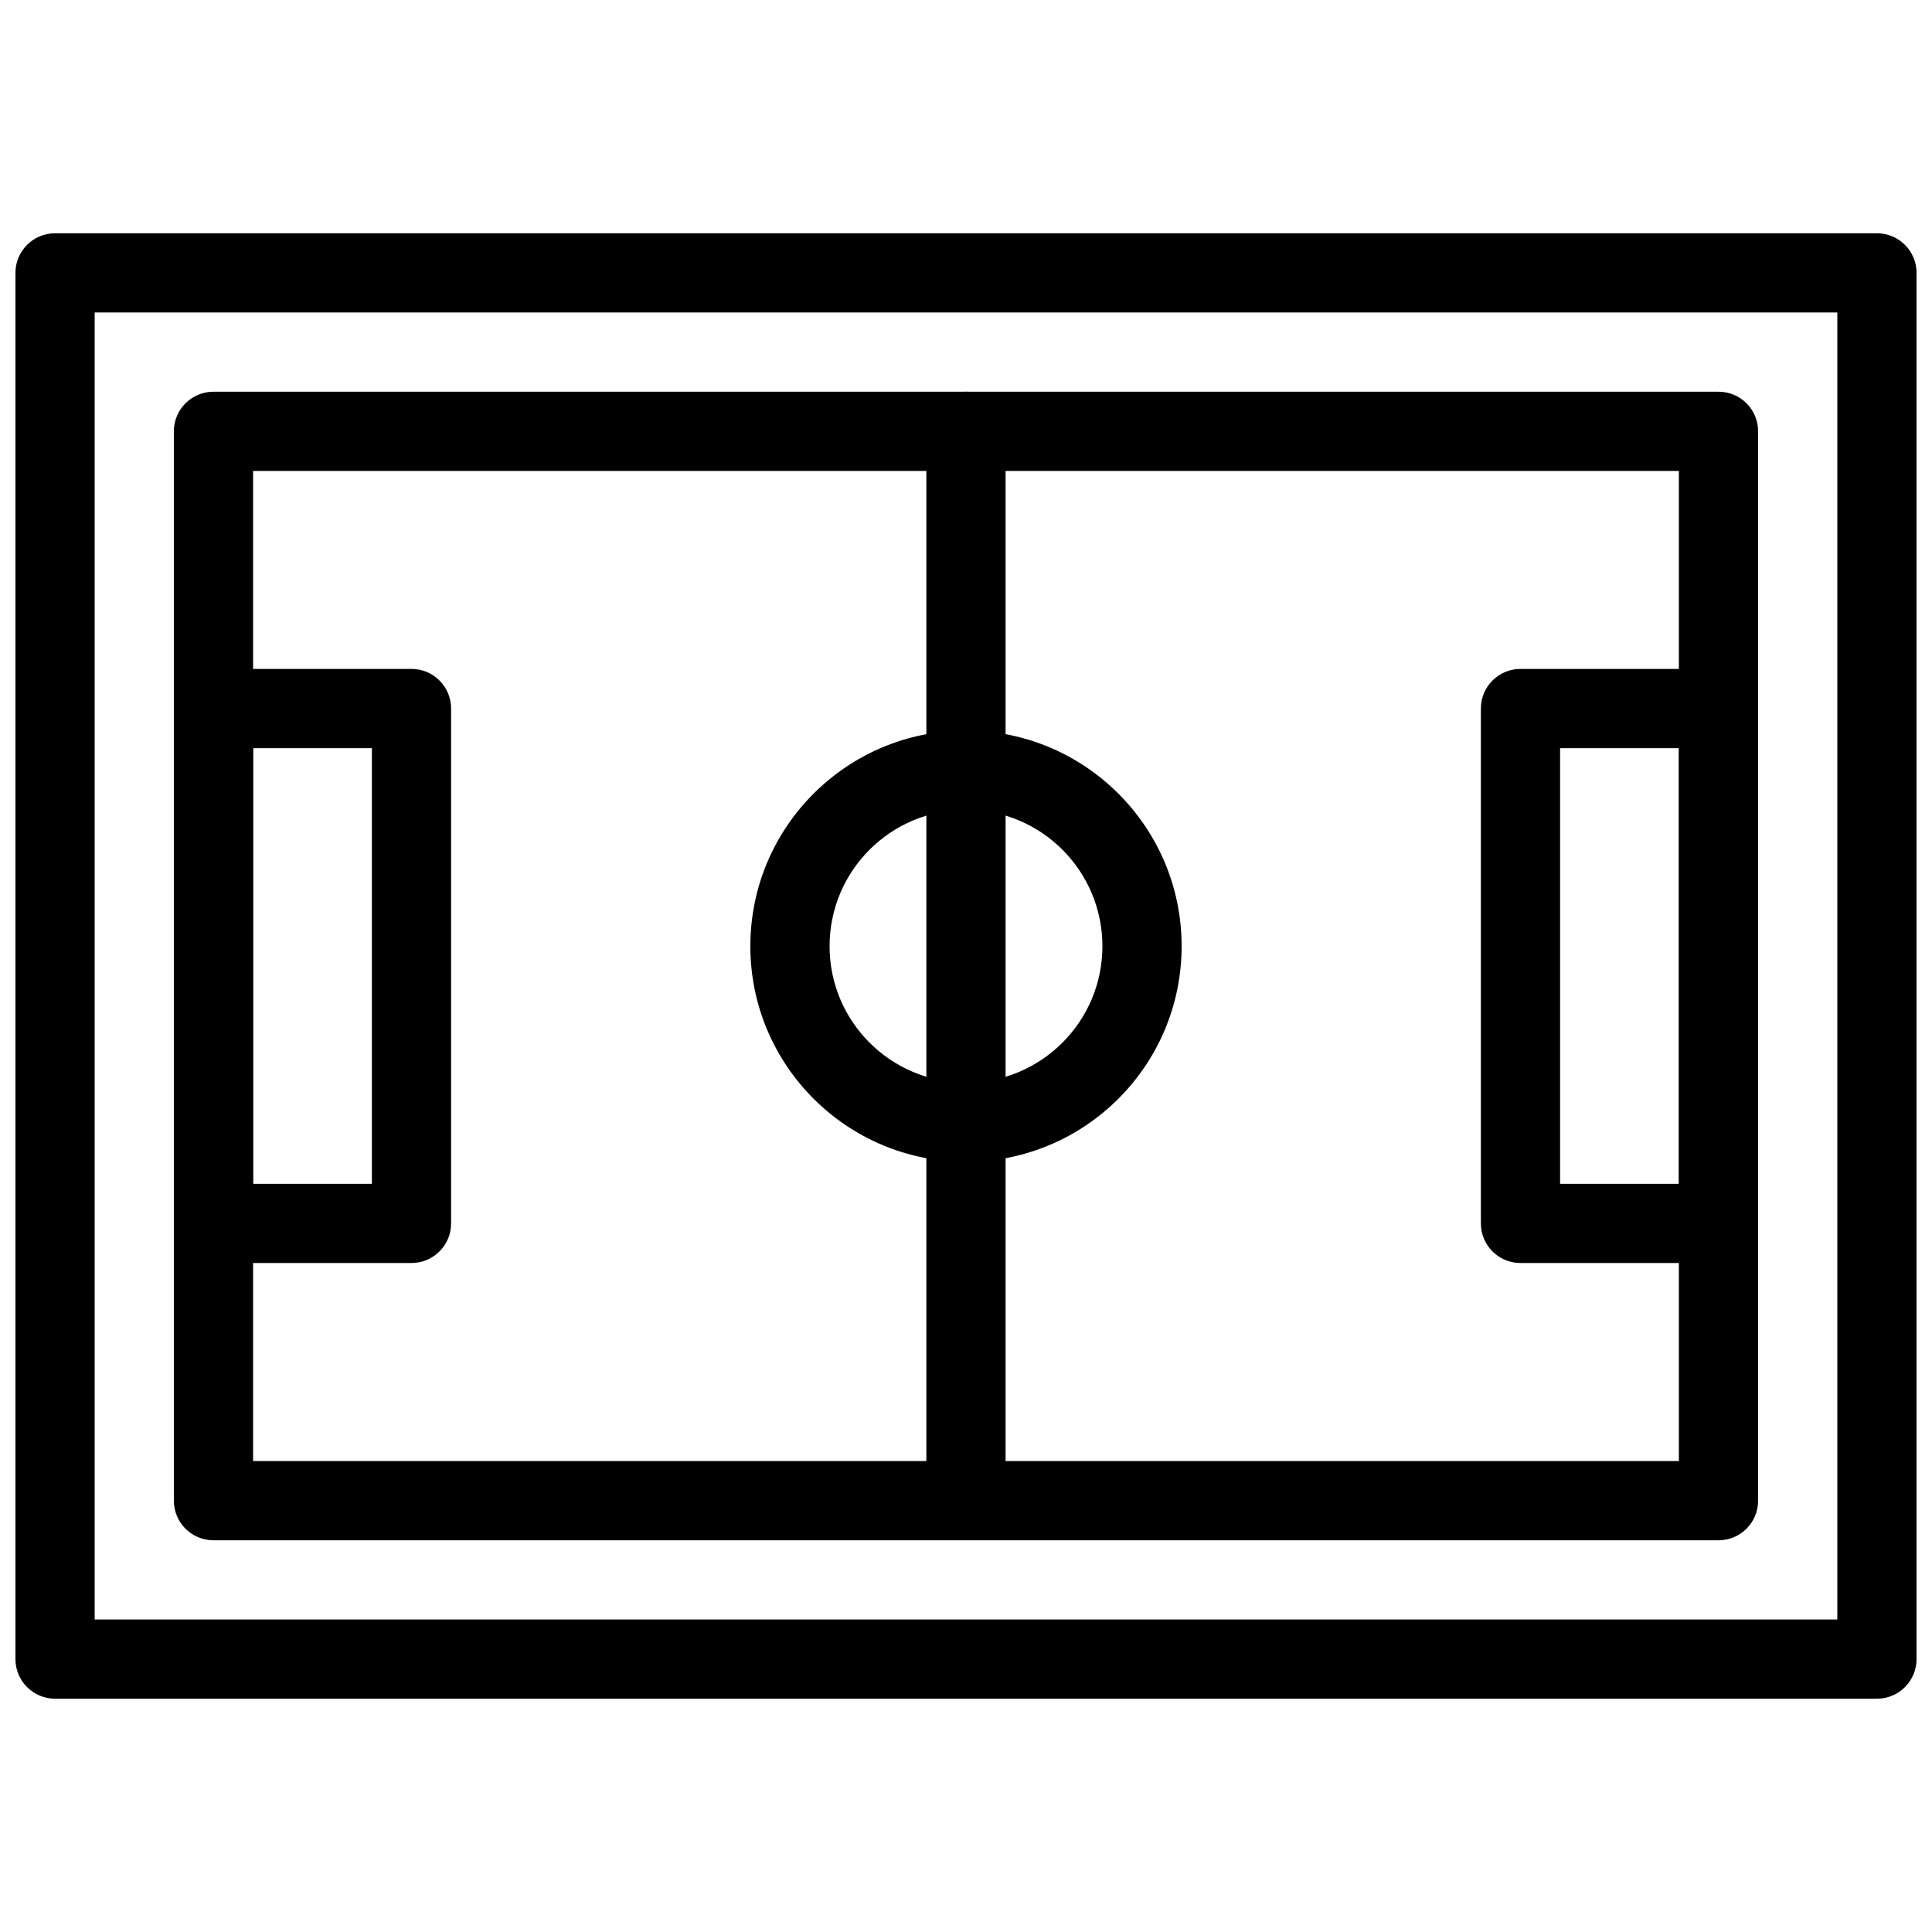
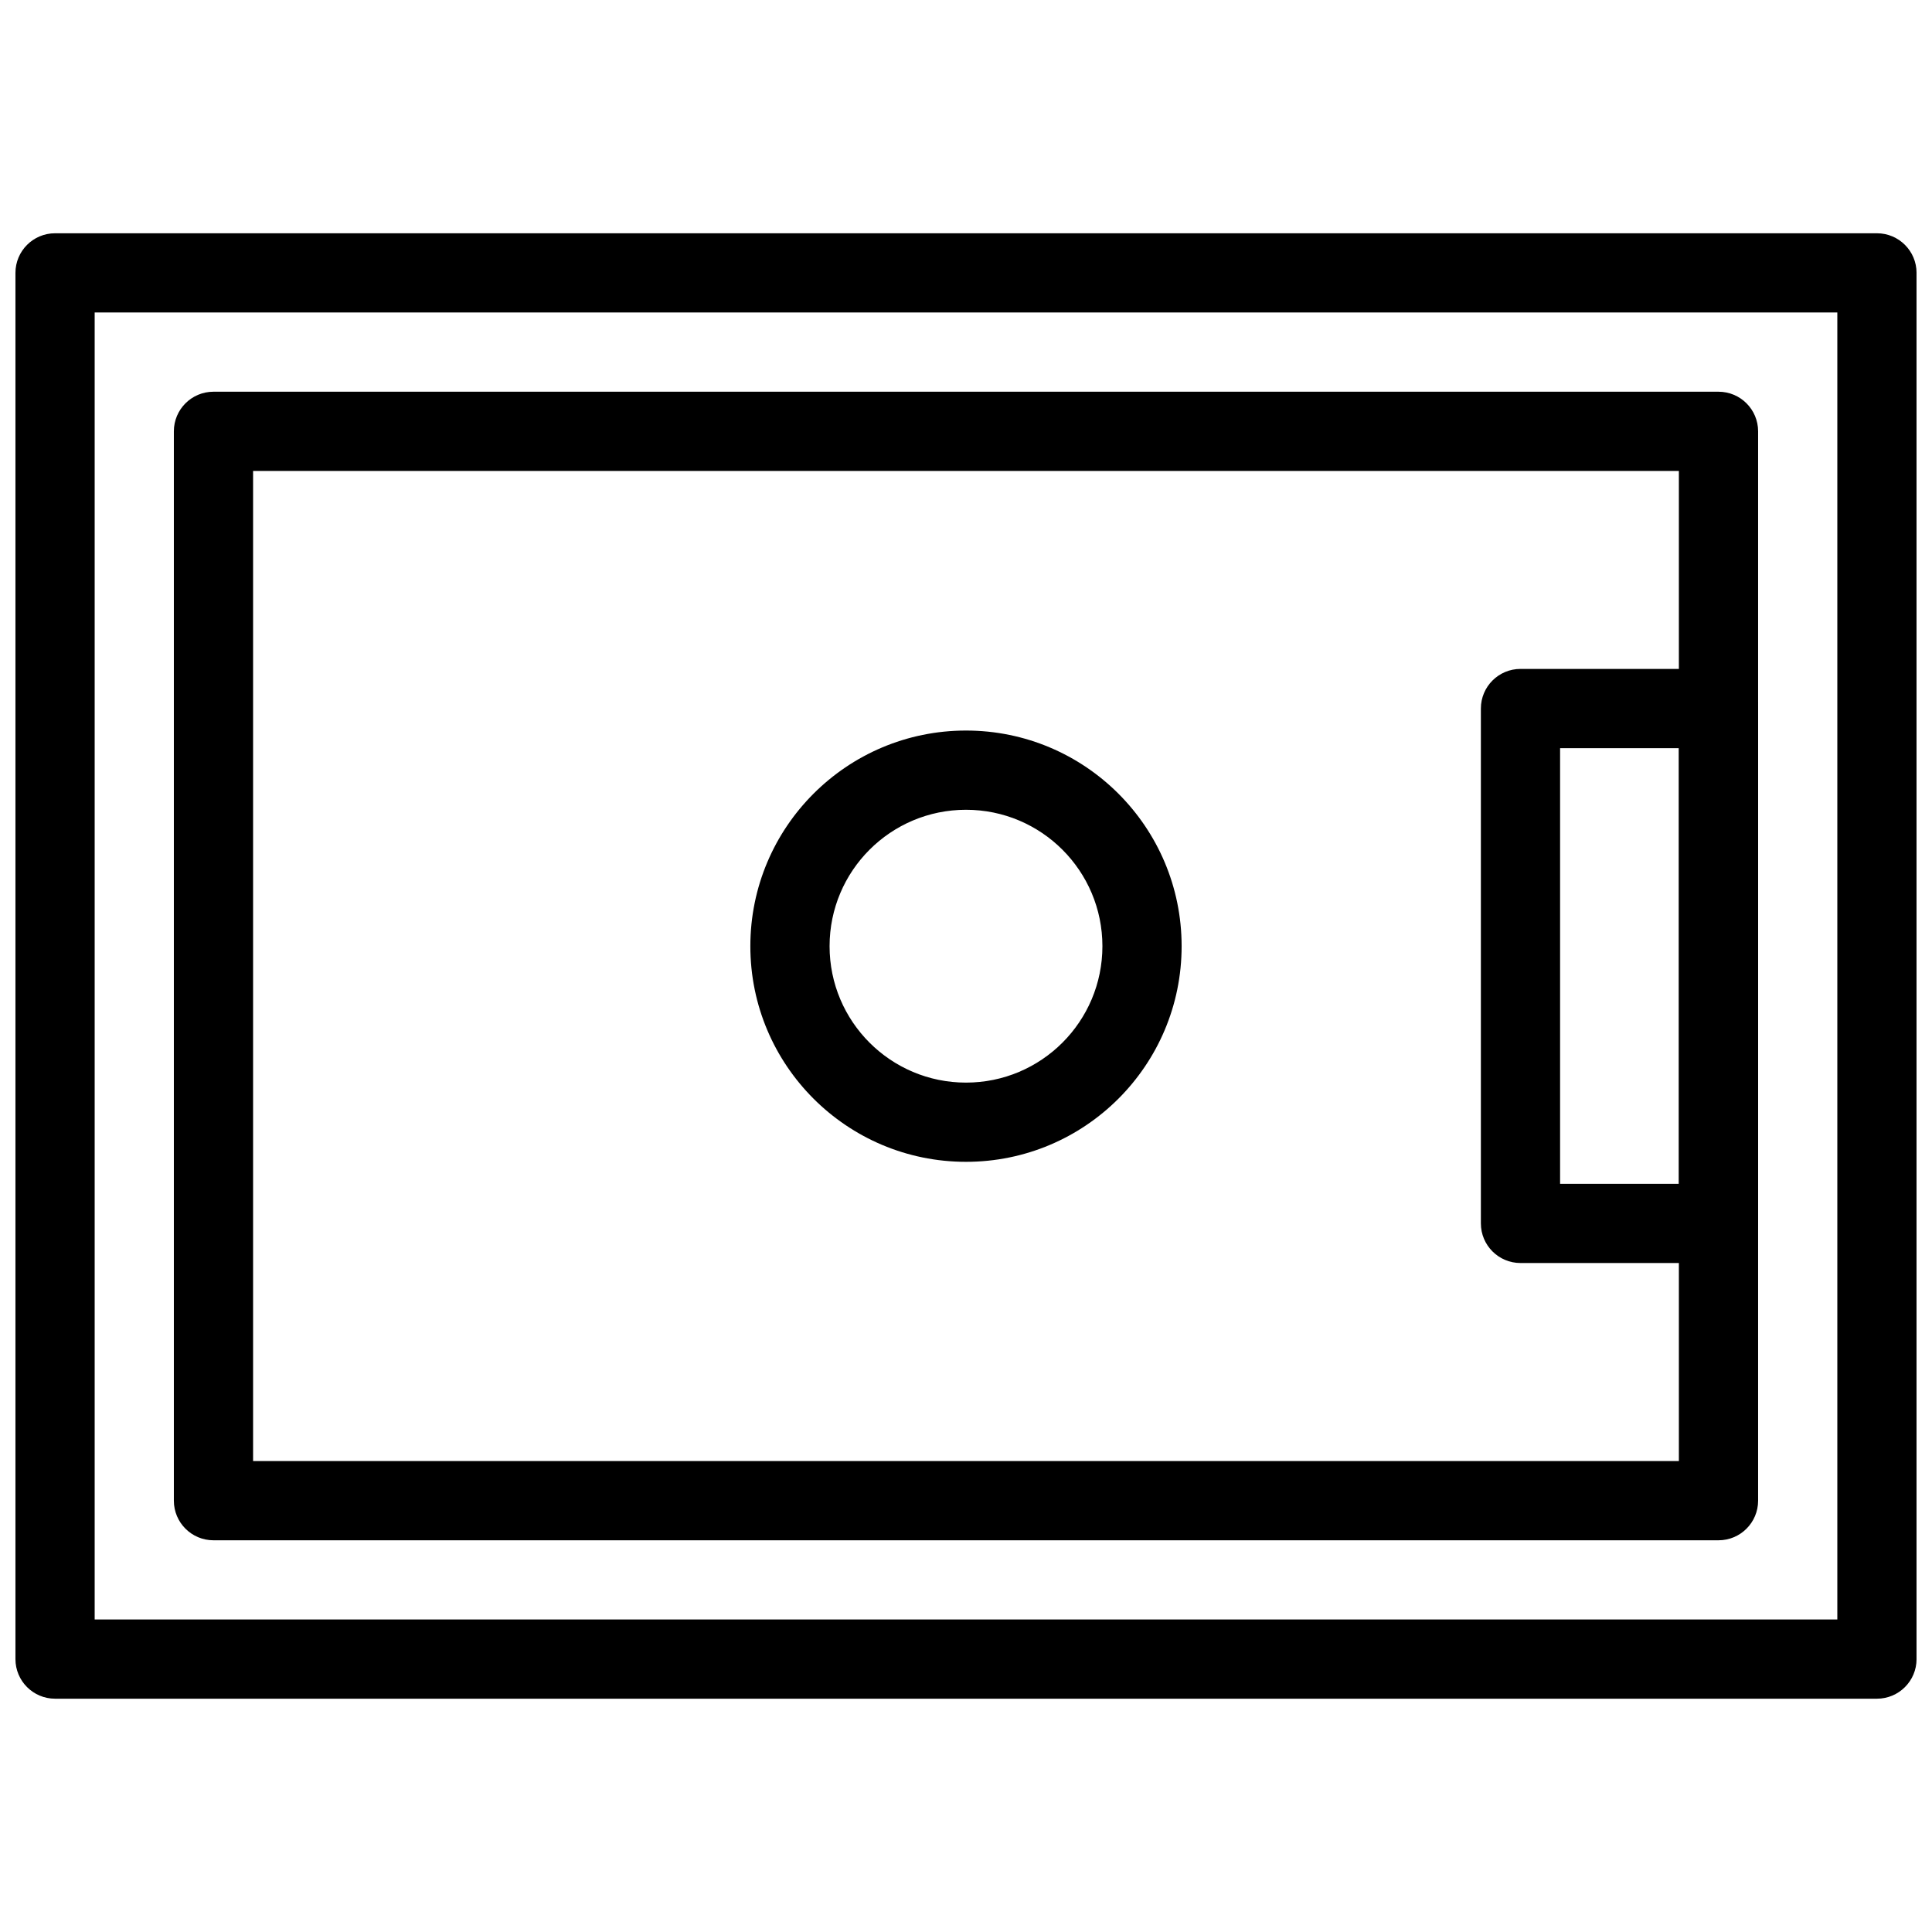
<svg xmlns="http://www.w3.org/2000/svg" width="800px" height="800px" version="1.1" viewBox="144 144 512 512">
  <defs>
    <clipPath id="a">
      <path d="m148.09 205h503.81v390h-503.81z" />
    </clipPath>
  </defs>
  <path d="m211.07 531.2h377.85v-262.4h-377.85zm388.35 20.992h-398.85c-5.797 0-10.496-4.699-10.496-10.496v-283.39c0-5.797 4.699-10.496 10.496-10.496h398.85c5.797 0 10.496 4.699 10.496 10.496v283.39c0 5.797-4.699 10.496-10.496 10.496z" />
-   <path d="m211.07 457.72h31.48v-115.45h-31.48zm41.977 20.992h-52.473c-5.797 0-10.496-4.699-10.496-10.496v-136.45c0-5.797 4.699-10.496 10.496-10.496h52.473c5.797 0 10.496 4.699 10.496 10.496v136.45c0 5.797-4.699 10.496-10.496 10.496z" />
  <path d="m557.44 457.72h31.488v-115.45h-31.488zm41.984 20.992h-52.48c-5.797 0-10.496-4.699-10.496-10.496v-136.45c0-5.797 4.699-10.496 10.496-10.496h52.48c5.797 0 10.496 4.699 10.496 10.496v136.45c0 5.797-4.699 10.496-10.496 10.496z" />
-   <path d="m410.49 258.3c0-5.797-4.699-10.496-10.496-10.496s-10.496 4.699-10.496 10.496v283.39c0 5.797 4.699 10.496 10.496 10.496s10.496-4.699 10.496-10.496z" />
  <path d="m436.15 394.75c0-19.969-16.184-36.152-36.152-36.152s-36.152 16.188-36.152 36.152c0 19.969 16.188 36.152 36.152 36.152 19.969 0 36.152-16.188 36.152-36.152zm20.992 0c0 31.559-25.586 57.145-57.145 57.145s-57.148-25.59-57.148-57.145c0-31.559 25.586-57.148 57.148-57.148 31.559 0 57.145 25.586 57.145 57.148z" />
  <g clip-path="url(#a)">
    <path d="m169.09 573.18h461.82v-346.37h-461.82zm472.32 20.992h-482.82c-5.797 0-10.496-4.699-10.496-10.496v-367.36c0-5.797 4.699-10.496 10.496-10.496h482.82c5.797 0 10.496 4.699 10.496 10.496v367.36c0 5.797-4.699 10.496-10.496 10.496z" />
  </g>
</svg>